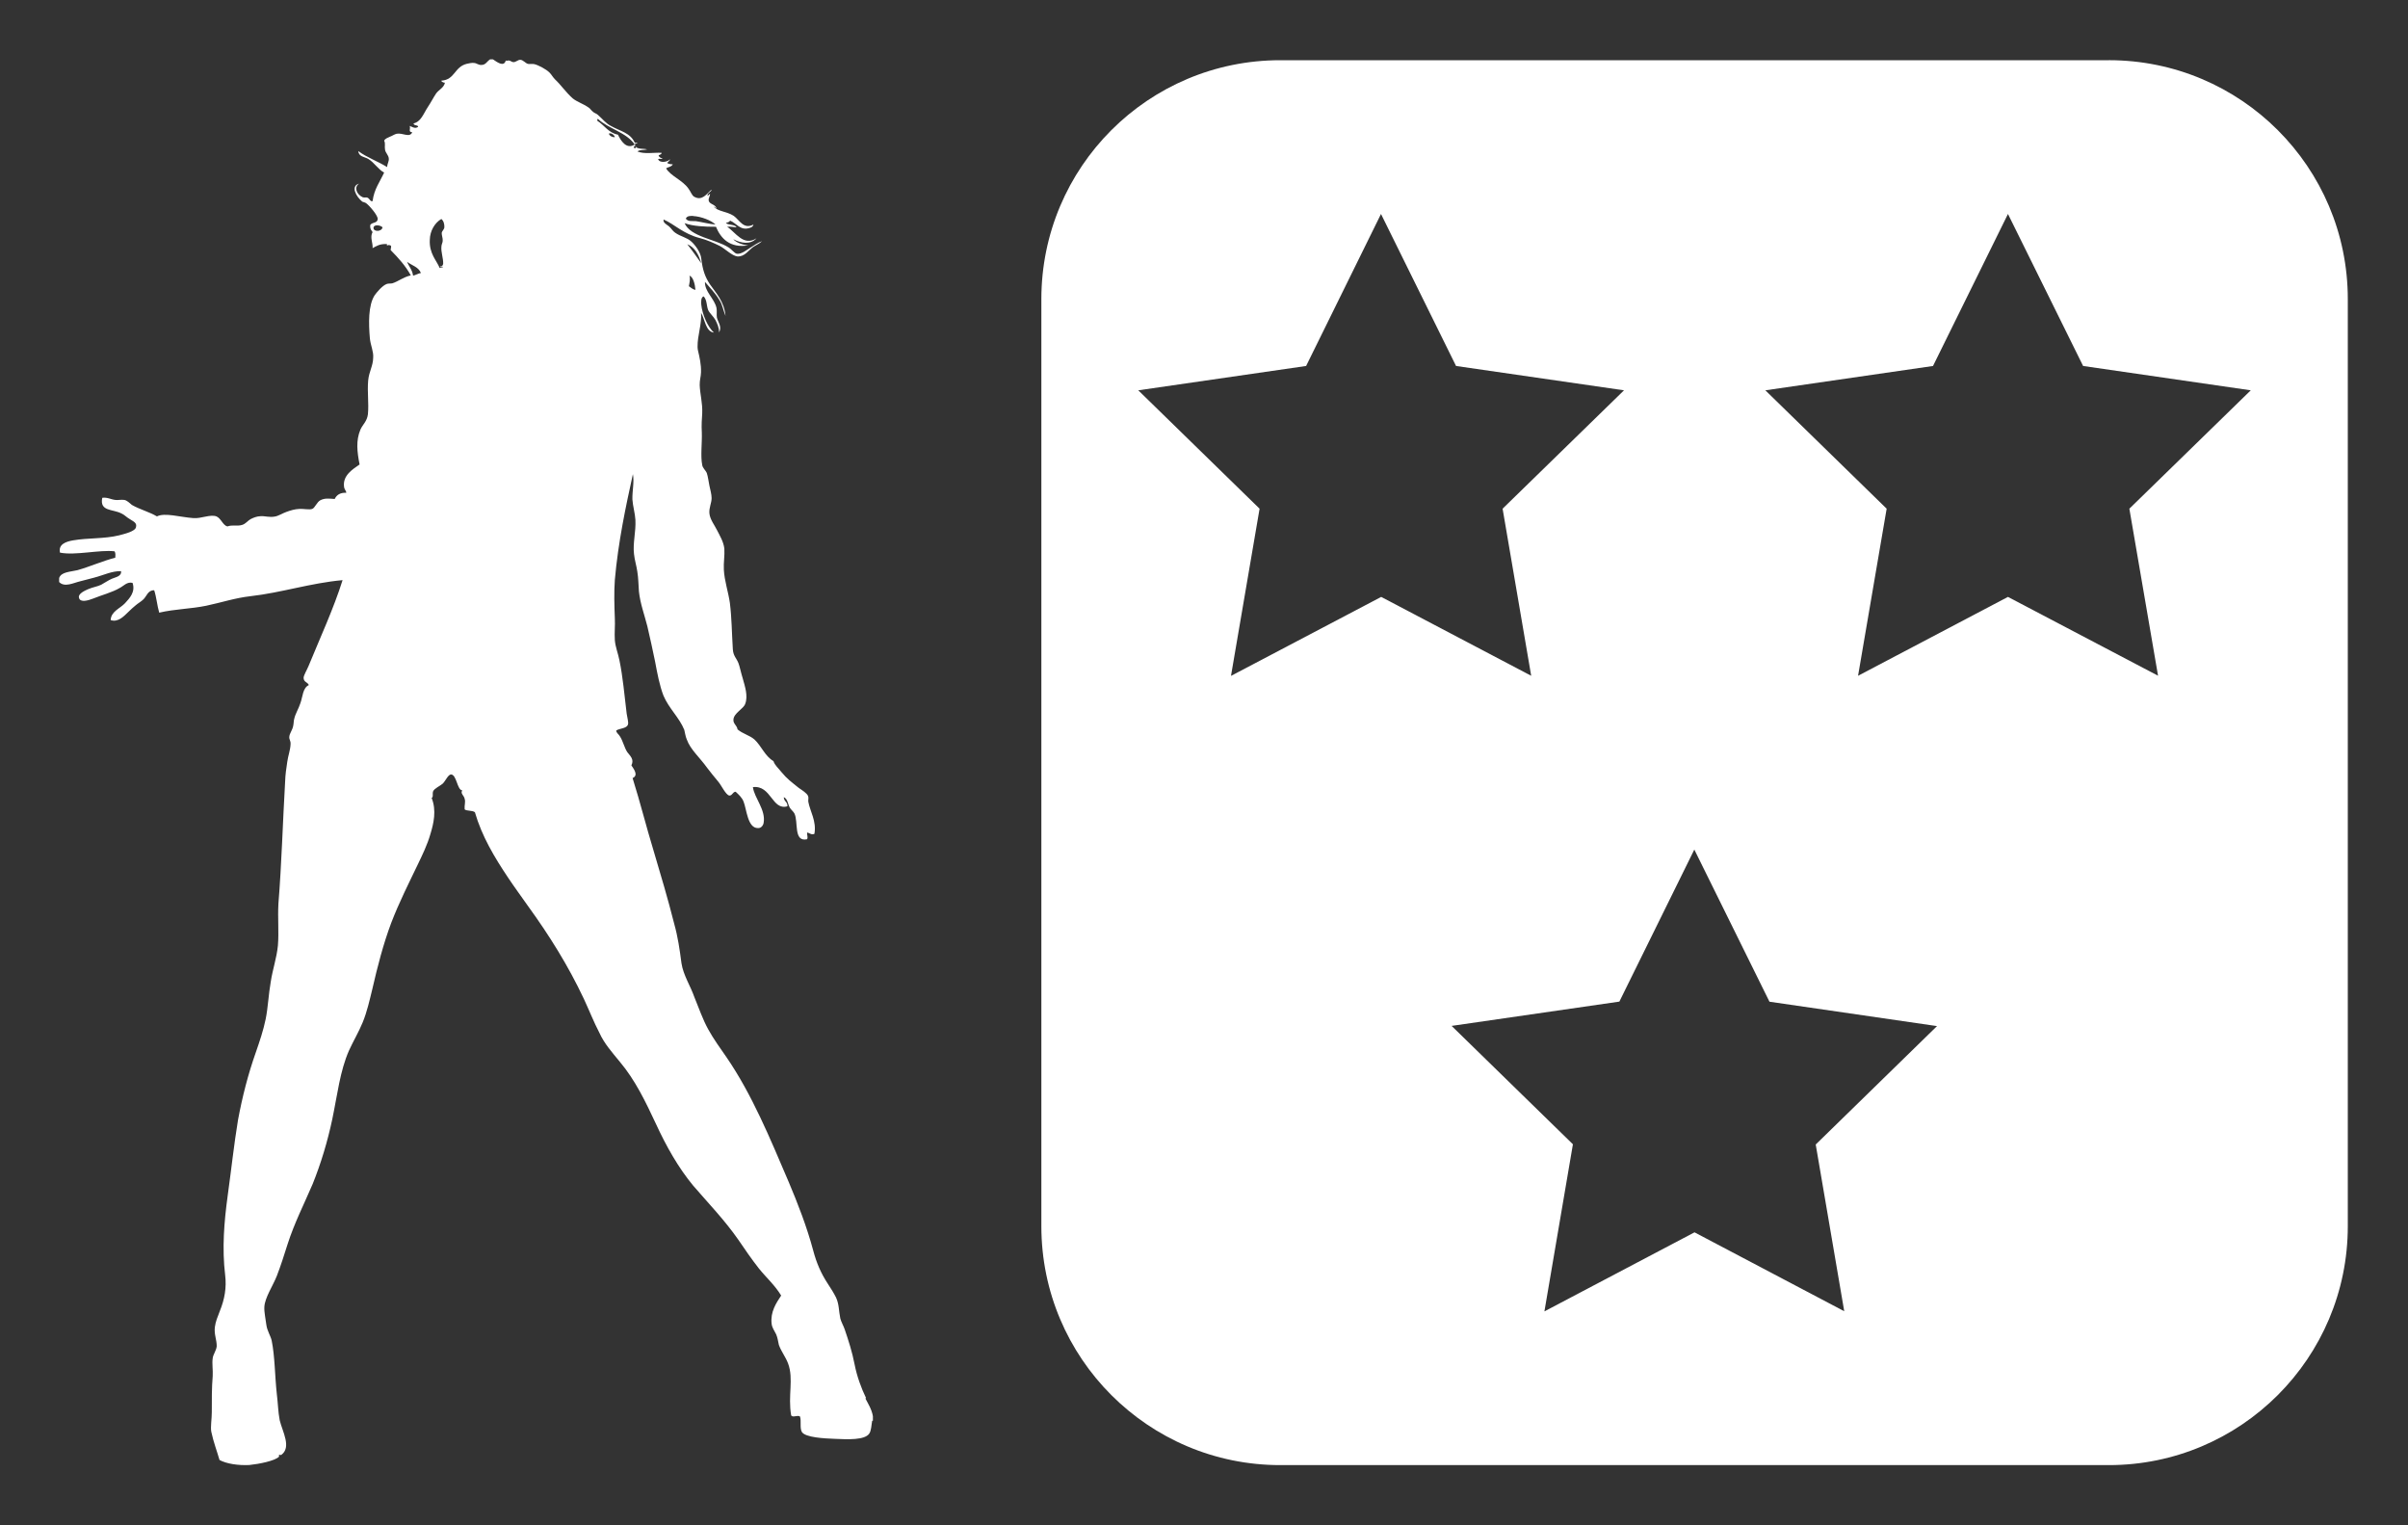
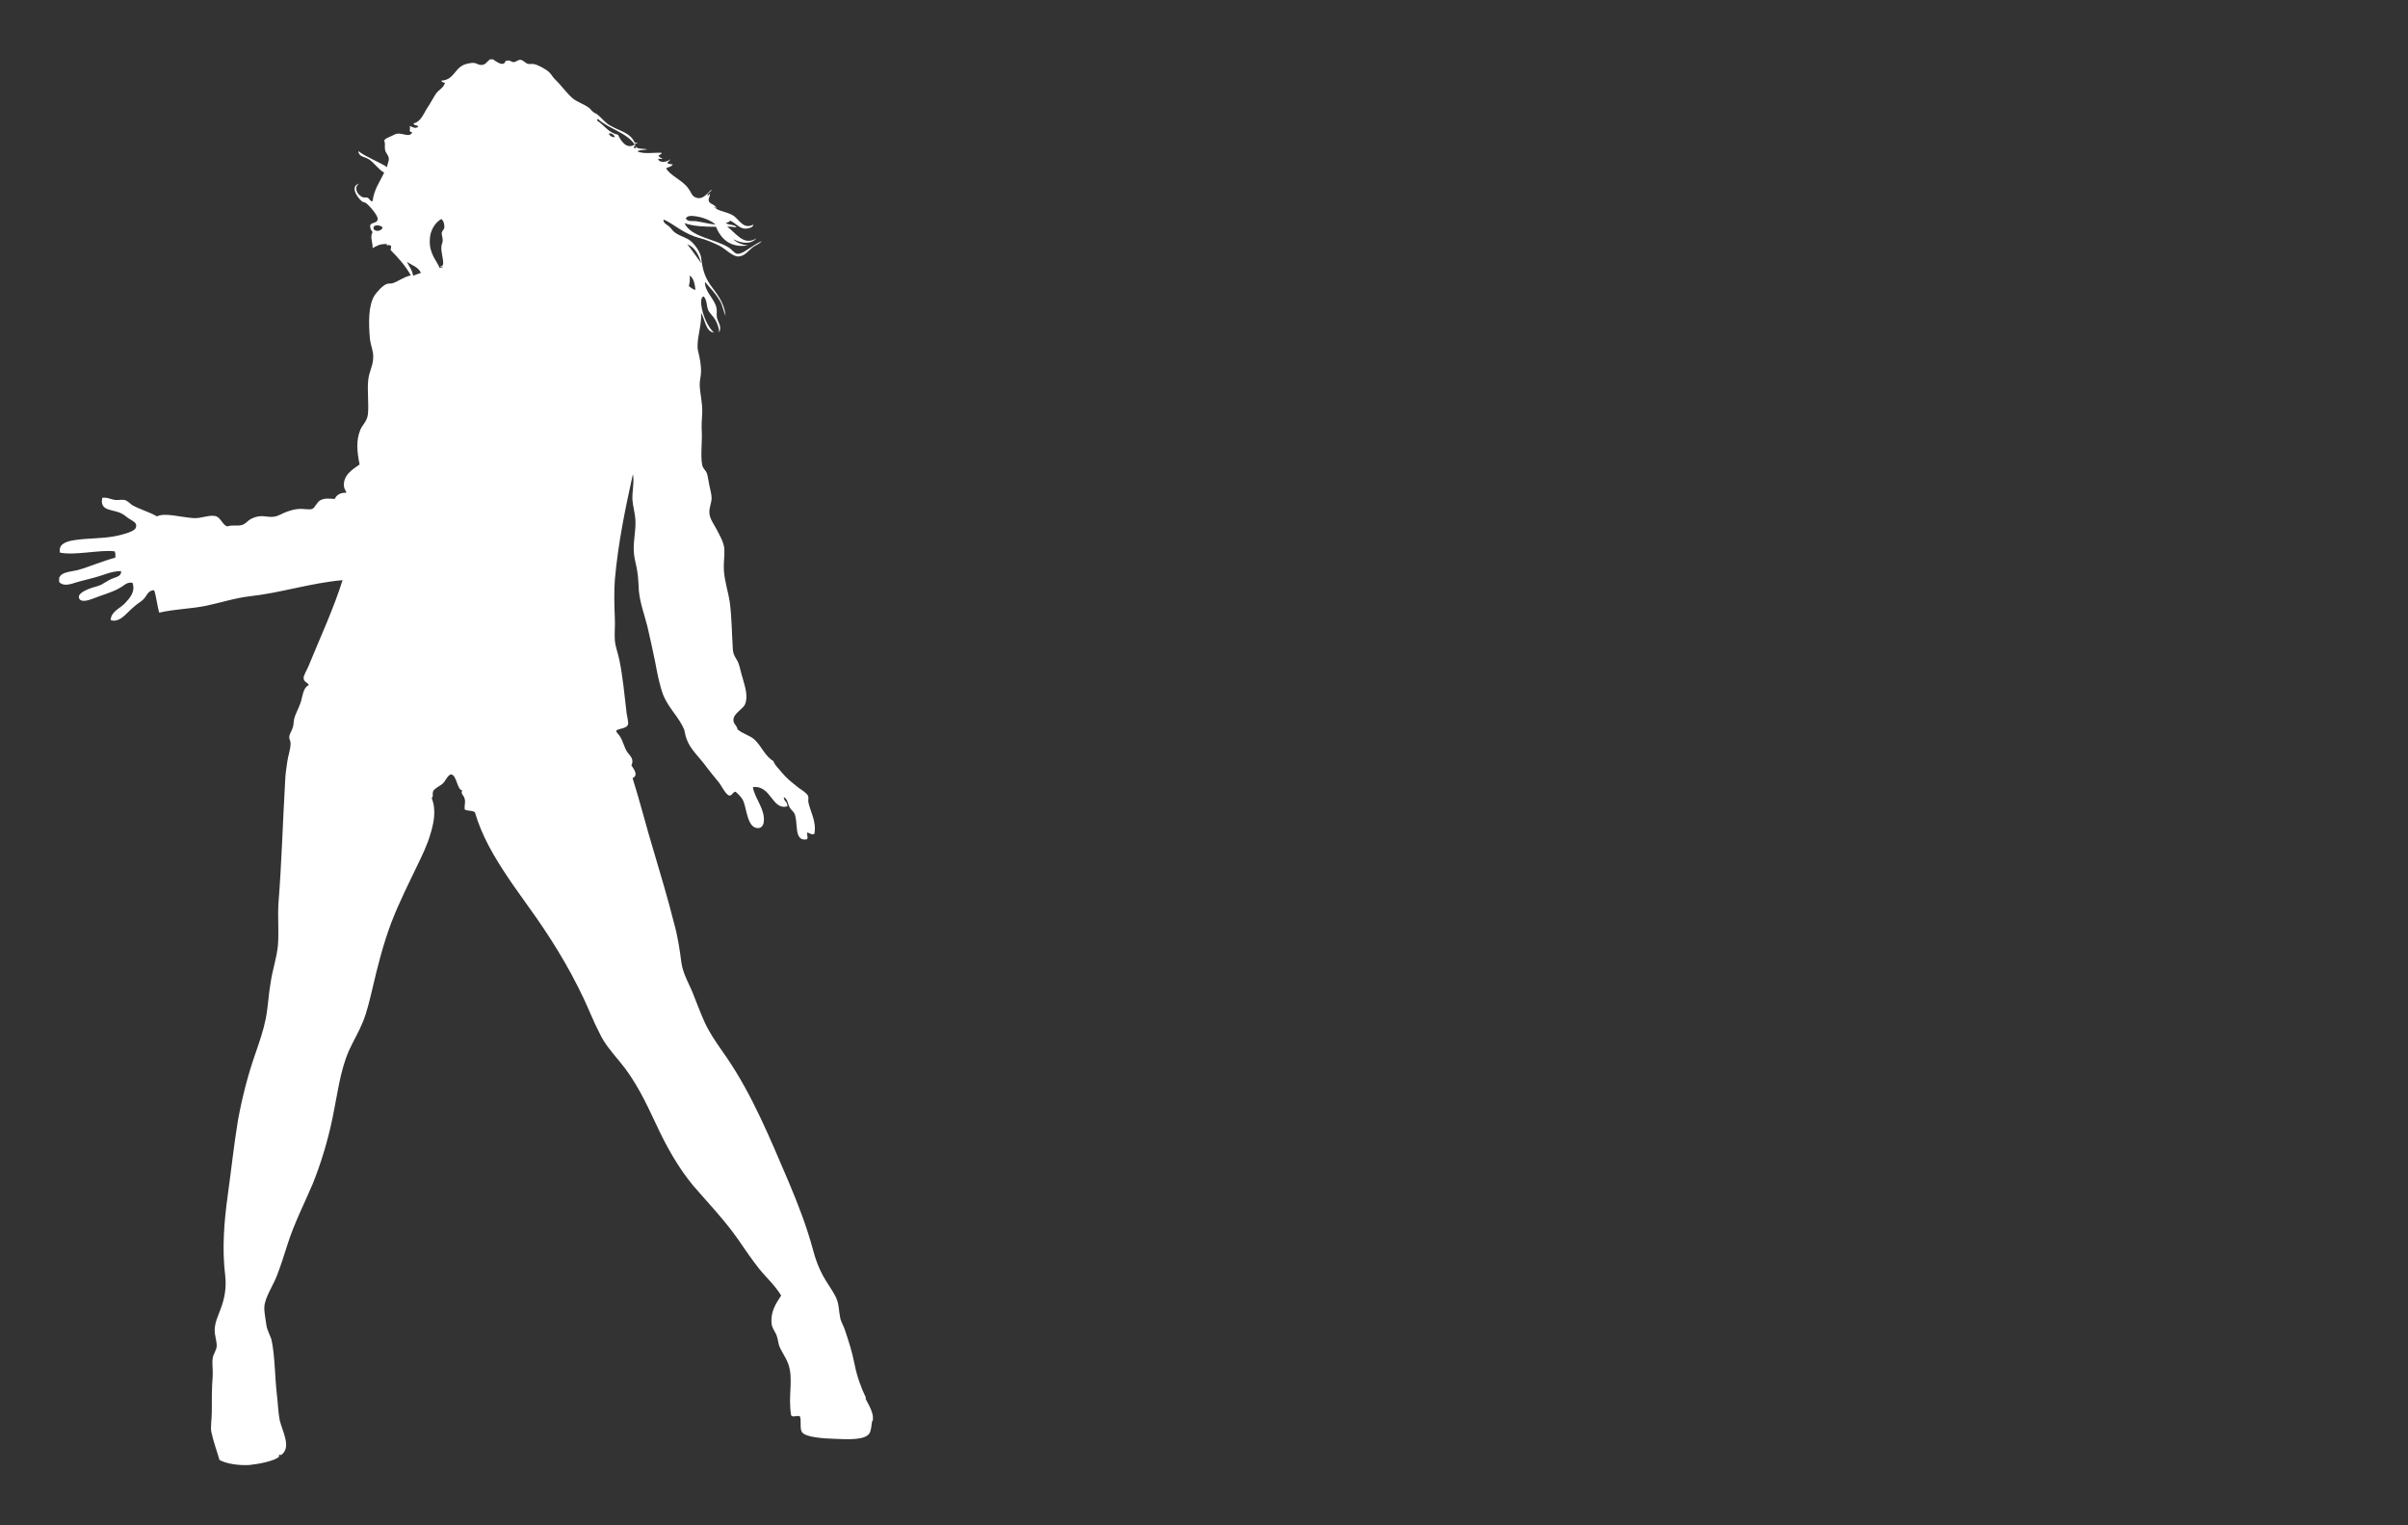
<svg xmlns="http://www.w3.org/2000/svg" viewBox="0 0 240 152" height="152" width="240" data-global-elvn="enableViewport, enableClick, oneFourth, startInvisible, responsive, 0, notLoop, 500">
  <rect x="0" y="0" width="240" height="152" fill="#333333" stroke="none" />
-   <path fill="#ffffff" d="M210.182 6H127.6c-13.15 0-23.81 10.656-23.81 23.808v92.384c0 13.133 10.66 23.808 23.81 23.808h82.582C223.335 146 234 135.325 234 122.192V29.808c0-13.152-10.665-23.81-23.818-23.81zm-87.49 61.342l2.848-16.65-12.09-11.797 16.728-2.425 7.463-15.147 7.48 15.147 16.74 2.425-12.1 11.797 2.85 16.65-14.95-7.86-14.95 7.86zm61.147 63.338l-14.95-7.877-14.96 7.877 2.84-16.652-12.09-11.797 16.72-2.42 7.47-15.15 7.49 15.16 16.7 2.43-12.09 11.8 2.85 16.66zm31.26-63.338l-14.97-7.86-14.94 7.86 2.85-16.65-12.09-11.797 16.71-2.425 7.47-15.147 7.49 15.147 16.71 2.425-12.1 11.797 2.86 16.65z" class="elvn-layer" data-elvn="maskPlusRotate, in, 0, 1000, linear" />
  <path fill="#ffffff" d="M86.32 139.322c-.482-.994-.913-2.17-1.144-3.36-.247-1.267-.604-2.364-.986-3.487-.118-.36-.348-.727-.438-1.088-.164-.795-.113-1.395-.42-2.074-.23-.47-.522-.92-.86-1.44-.645-.985-1.098-2.036-1.412-3.224-.654-2.44-1.552-4.73-2.455-6.87-1.894-4.43-3.645-8.69-6.173-12.39-.678-.98-1.302-1.83-1.838-2.8-.563-1.02-.937-2.13-1.398-3.25-.37-1.07-1.098-2.17-1.277-3.36-.18-1.37-.35-2.59-.73-3.95-.61-2.42-1.33-4.84-2.05-7.26-.73-2.39-1.32-4.78-2.09-7.23.63-.28.09-.94-.12-1.27.31-.61-.14-.95-.41-1.32-.29-.44-.43-1.1-.72-1.55-.14-.26-.38-.35-.38-.61.38-.22 1.06-.19 1.17-.6.07-.18-.07-.68-.13-1.07-.23-1.89-.38-3.67-.72-5.31-.14-.71-.41-1.35-.46-2.02-.05-.73.04-1.48 0-2.16-.05-1.35-.09-2.57 0-3.84.33-3.77 1.1-7.36 1.8-10.54.15.79-.07 1.65-.05 2.52.05.7.26 1.36.3 2.03.06 1.22-.27 2.3-.14 3.41.06.6.25 1.17.33 1.75.11.64.11 1.32.16 1.98.13 1.22.55 2.32.84 3.47.26 1.15.54 2.34.77 3.51.22 1.18.45 2.41.84 3.41.55 1.29 1.57 2.17 2.07 3.4.07.25.11.64.25.96.37 1.02 1.25 1.74 2.04 2.84.31.4.67.86 1.1 1.37.3.34.76 1.35 1.11 1.38.29.01.32-.37.62-.38.31.29.62.56.79.98.31.78.4 2.64 1.42 2.64.33.03.54-.27.58-.52.23-1.31-.93-2.48-1.07-3.56 1.84-.22 1.89 2.35 3.44 1.91.03-.46-.36-.47-.36-.91.39.17.39.68.6 1.05.11.19.33.355.45.56.43.83-.12 2.884 1.27 2.585.11-.19-.02-.43 0-.67.25.03.42.27.73.13.23-1.258-.44-2.25-.61-3.207-.02-.21.05-.38-.02-.56-.13-.3-.6-.58-.93-.81-.73-.59-1.16-.893-1.71-1.56-.31-.4-.68-.69-.81-1.11-.84-.485-1.19-1.49-1.89-2.15-.5-.434-1.16-.56-1.69-1.01-.06-.41-.45-.56-.41-.98.04-.654 1.01-1.074 1.17-1.56.31-.79-.03-1.763-.24-2.53-.19-.615-.31-1.225-.43-1.53-.207-.525-.51-.7-.56-1.38-.107-1.71-.107-3.106-.296-4.63-.16-1.12-.54-2.17-.6-3.31-.04-.68.095-1.39.05-2.095-.08-.68-.44-1.27-.72-1.82-.23-.483-.717-1.085-.77-1.7-.05-.54.22-1.035.22-1.51 0-.383-.13-.82-.22-1.25-.087-.42-.14-.896-.256-1.24-.1-.27-.42-.5-.46-.817-.183-.88 0-2.227-.04-3.26-.04-.627 0-1.39.04-1.88.047-1.05-.22-1.92-.25-2.814-.01-.52.12-.84.13-1.274.027-.77-.14-1.49-.303-2.18-.02-.105-.04-.23-.04-.345-.02-1.15.427-2.22.35-3.41.39.66.46 1.88 1.277 1.97-.59-.528-1.16-1.78-1.26-2.8-.01-.24-.05-.707.24-.81.35.384.27.91.45 1.37.16.33.53.64.72.98.18.384.37.73.37 1.254.31-.62-.127-1.05-.22-1.49-.05-.295.02-.655-.04-.96-.21-.936-1.19-1.625-1.15-2.595.49.57 1.04 1.134 1.44 1.81.31.46.37 1.01.61 1.583-.13-1.456-.97-2.3-1.55-3.146-.5-.756-.73-1.43-.87-2.58-.05-.6-.61-1.346-.98-1.678-.45-.424-1.08-.5-1.628-.895-.22-.14-.393-.45-.623-.64-.23-.18-.6-.35-.523-.67 1.072.46 1.965 1.44 3.642 1.86.67.17 1.38.49 1.95.77.54.28 1.213.985 1.763 1.05.73.05 1.13-.64 1.6-.96.31-.205.59-.31.86-.56-.45.153-.77.41-1.19.665-.33.198-.85.64-1.31.59-.24-.02-.58-.5-.87-.65-1.29-.81-3.77-1.033-4.35-2.4.854.31 1.98.36 3.124.36.49 1.175 1.4 2.148 3.22 1.854-.64-.05-1.27-.33-1.49-.615.75.4 1.71.578 2.31-.09-1.305.836-2.084-.61-2.926-1.15.34-.05.763.068.943.05-.19-.314-.84-.19-1.07-.43.18-.05.344-.09.42-.23.63.24 1.01 1.01 1.9.74.21-.06.378-.12.43-.35-.99.515-1.38-.444-1.97-.87-.74-.47-1.546-.405-2.007-.93.1.04.2.106.29.206-.07-.43-.7-.41-.77-.78-.06-.25.16-.47.12-.7-.06.067-.21.247-.25.157 0-.24.51-.445.38-.55-.45.397-.9 1.154-1.71.69-.22-.125-.36-.55-.56-.804-.58-.84-1.79-1.26-2.23-2.02.21-.14.55-.15.67-.405-.23 0-.406-.028-.56-.13.05-.1.32-.26.265-.36-.21.27-1.05.41-1.17-.038.137-.05.38.04.44-.05-.16-.05-.36-.116-.39-.32.12-.04.37-.156.28-.246-.78-.04-1.68.154-2.39-.13.21-.193.655-.13.975-.205-.44-.14-1.24.08-1.22-.57.09-.02.23 0 .24-.09h-.26c-.437-1.01-1.49-1.17-2.36-1.67-.54-.26-.87-.74-1.35-1.14-.11-.11-.34-.15-.5-.32-.16-.13-.26-.32-.43-.41-.54-.37-1.11-.535-1.55-.89-.69-.615-1.16-1.33-1.76-1.89-.22-.217-.36-.5-.56-.69-.32-.32-1.09-.73-1.5-.83-.25-.05-.42.01-.64-.026-.27-.076-.48-.406-.77-.406-.25 0-.43.25-.7.23-.18-.02-.247-.14-.42-.16-.13-.027-.16.073-.32 0-.19.7-.9.13-1.28-.117h-.28c-.318.2-.43.55-.856.56-.31.02-.478-.18-.73-.197-.2-.04-.55.04-.73.08-1.255.3-1.18 1.59-2.53 1.68-.078.07.19.21.342.21-.11.5-.57.666-.866 1.05-.27.396-.51.88-.82 1.344-.47.71-.68 1.47-1.44 1.66.01.25.43.11.46.34-.32.22-.56.01-.85-.09.13.27-.18.61.26.63-.26.59-.95.03-1.56.15-.22.05-.45.22-.66.29-.23.12-.47.17-.58.4.15.297.02.55.09.908.05.31.35.54.37.86.04.28-.15.53-.17.86-.9-.568-2.01-.95-2.867-1.59.04.57.64.57.99.78.6.35.98 1.04 1.585 1.36-.42.92-1 1.64-1.15 2.84-.234.09-.27-.24-.526-.347-.13-.04-.31.02-.47-.04-.6-.28-.89-1-.35-1.354-.89.25-.28 1.317.32 1.8.1.05.27.066.384.156.3.21 1.2 1.24 1.15 1.59-.05.41-.49.28-.73.55-.09.393.16.65.22.73-.29.52.05 1.094 0 1.605.38-.206.7-.42 1.32-.41.17-.026.14.13.08.18.1-.077.24-.116.41-.026.12.13-.08.41.02.48.75.76 1.45 1.532 1.98 2.49-.78.18-1.23.6-1.84.79-.16.04-.4 0-.57.07-.44.17-.97.81-1.2 1.13-.64 1.01-.6 2.79-.47 4.29.07.69.38 1.312.33 1.912-.01.843-.42 1.393-.5 2.29-.1 1.19.08 2.234-.025 3.36-.086.702-.52 1.02-.74 1.51-.47 1.1-.34 2.224-.09 3.49-.65.46-1.7 1.07-1.55 2.22.04.3.22.4.22.6-.61-.03-.97.23-1.15.62-.58-.04-.98-.1-1.42.12-.37.19-.54.76-.82.87-.32.11-.84-.03-1.29 0-.44.02-.86.14-1.29.3-.38.13-.8.41-1.15.46-.54.104-.976-.066-1.41-.037-.41.02-.69.14-.996.29-.27.14-.5.48-.85.58-.47.152-.97-.037-1.47.152-.46-.12-.61-.78-1.09-1-.62-.23-1.54.24-2.302.17-1.3-.09-2.85-.57-3.63-.17-.74-.44-1.7-.69-2.493-1.14-.21-.18-.5-.46-.76-.5-.31-.05-.64.04-.896 0-.42-.04-.8-.29-1.3-.21-.28 1.38 1.045 1.1 1.915 1.56.304.13.51.382.83.56.34.23.73.36.62.79-.06.44-1.18.69-1.7.83-1.48.36-3.04.235-4.587.5-.69.12-1.48.39-1.29 1.22 1.51.31 3.972-.31 5.442-.13.1.19.09.342.064.64-1.15.28-2.61.92-3.77 1.24-.72.17-1.62.17-1.82.78V58c.55.564 1.43.08 2.1-.075.46-.13.93-.23 1.38-.36.91-.23 1.79-.68 2.69-.65.07.527-.56.6-.91.756-.35.15-.72.41-1.07.6-.378.18-.838.24-1.32.45-.29.13-1.01.44-.89.85.11.51.94.26 1.37.09.886-.36 1.973-.64 2.686-1.07.39-.19.72-.64 1.28-.51.31.9-.29 1.53-.75 2.03-.512.54-1.39.81-1.43 1.68.75.26 1.34-.41 1.77-.82.248-.23.46-.45.72-.65.24-.21.548-.37.778-.6.32-.3.44-.92 1.07-.9.23.69.29 1.52.5 2.23 1.59-.37 3.15-.37 4.69-.69 1.48-.31 2.885-.78 4.406-.95 3.096-.35 5.98-1.31 9.18-1.6-.884 2.82-2.25 5.77-3.384 8.54-.156.39-.5.94-.5 1.2.01.45.405.41.52.72-.61.27-.61 1.18-.84 1.8-.18.56-.51 1.07-.614 1.56-.06.18-.05.5-.11.73-.07.38-.36.74-.38 1.04-.04.31.15.37.123.77-.02.57-.25 1.15-.33 1.76-.1.64-.19 1.29-.21 1.92-.24 4.13-.35 8.25-.67 12.2-.08 1.43.06 2.82-.05 4.17-.12 1.23-.53 2.4-.71 3.59-.23 1.29-.27 2.55-.51 3.74-.23 1.13-.61 2.24-.98 3.31-.77 2.18-1.34 4.39-1.78 6.76-.4 2.44-.67 4.96-1.025 7.52-.36 2.63-.573 5.26-.253 7.93.15 1.24-.05 2.39-.53 3.57-.23.61-.42 1.02-.5 1.62-.082.73.198 1.26.188 1.89-.03.41-.364.83-.4 1.2-.08.53.036 1.15 0 1.77-.1 1.19-.09 2.38-.09 3.6 0 .68-.143 1.49-.05 1.96.216 1.03.6 2.03.82 2.81.71.38 1.84.55 2.96.5.987-.1 2.56-.412 2.967-.83.03-.02-.03-.15 0-.172.04-.05.17.03.22 0 1.06-.766.12-2.324-.15-3.463-.16-.82-.17-1.69-.29-2.64-.19-1.72-.19-3.75-.51-5.3-.1-.46-.45-.96-.53-1.56-.07-.6-.23-1.26-.2-1.79.05-.92.845-2.09 1.24-3.08.4-1.03.755-2.16 1.075-3.17.67-2.1 1.69-4.104 2.5-6 .81-2.01 1.487-4.23 1.96-6.48.506-2.423.76-4.77 1.66-6.82.447-.972.987-1.88 1.368-2.81.43-1.05.68-2.177.96-3.32.51-2.225 1.087-4.477 1.89-6.613.78-2.03 1.74-3.92 2.65-5.82.43-.9.94-1.93 1.25-3.02.32-1.046.62-2.34.12-3.59.2-.09.05-.425.15-.665.12-.28.68-.523.95-.754.28-.26.535-.92.84-.92.56.03.6 1.57 1.12 1.59-.24.29.19.53.23.84.11.31-.04.62 0 1.05.21.18.73.08 1.02.28.7 2.42 1.97 4.52 3.3 6.51.64.96 1.34 1.91 2 2.85 2.095 2.89 3.984 5.896 5.56 9.24.54 1.16 1 2.34 1.55 3.386.49 1.085 1.26 1.937 2.03 2.88 1.55 1.84 2.57 3.984 3.613 6.21 1.03 2.235 2.22 4.343 3.71 6.146 1.583 1.83 3.16 3.47 4.483 5.37.67.986 1.33 1.947 2.06 2.877.73.91 1.6 1.67 2.22 2.7-.5.75-1.09 1.64-.95 2.81.04.39.27.68.45 1.05.14.32.19.68.27 1.05.23.66.68 1.21.92 1.86.58 1.55-.04 3.21.31 5.18.17.23.61-.05.87.09.17.44-.04 1.12.19 1.55.34.56 2.24.65 3.31.69 1.29.06 2.94.13 3.4-.51.22-.31.22-.87.3-1.29H87v-.46c-.123-.71-.493-1.26-.75-1.77zM68.66 28.516c.05-.265.167-.752.05-1.045.375.11.555.83.605 1.41-.297-.04-.45-.23-.655-.36zm1.227-2.286c-.458-.64-.908-1.29-1.39-1.89.768.306 1.15 1.05 1.39 1.89zm-.802-4.7c.8.034 1.85.458 2.22.843-.582-.04-1.33-.244-1.94-.334-.386-.03-.79.07-1.01-.25.12-.31.5-.27.73-.27zm-31.86 1.174c.022-.37.69-.28.903-.05-.09.46-.92.46-.902.05zm3.948 4.767c-.09-.61-.41-.9-.6-1.38.53.39 1.12.5 1.38 1.11-.28.06-.51.2-.78.27zm2.86-4.3c-.034.27.117.55.09.83 0 .16-.112.35-.124.52-.07.62.2 1.19.17 1.79-.06.11-.06.27-.31.22.01.11.22.02.31.06-.05.09-.29.03-.34.13-.31-.77-1.07-1.45-.99-2.84.02-.87.49-1.68 1.15-2.06.24.2.31.53.3.82-.01.21-.22.37-.27.55zm19.35-8.41c-.102 0-.152 0-.23-.04 0-.1.107-.13.107-.21.112.04.1.17.123.26zm-3.847-2.73v-.13c.03 0 .03-.06.05-.06 1.09 1.02 2.827 1.33 3.675 2.56-.82.53-1.39-.38-1.67-.98-.96-.19-1.34-.93-2.05-1.38zm1.15 1.28c.246-.09.527.13.6.35-.19.05-.533-.1-.6-.34z" clip-rule="evenodd" fill-rule="evenodd" class="elvn-layer" data-elvn="flyC, in, 500, 1000, linear" />
</svg>